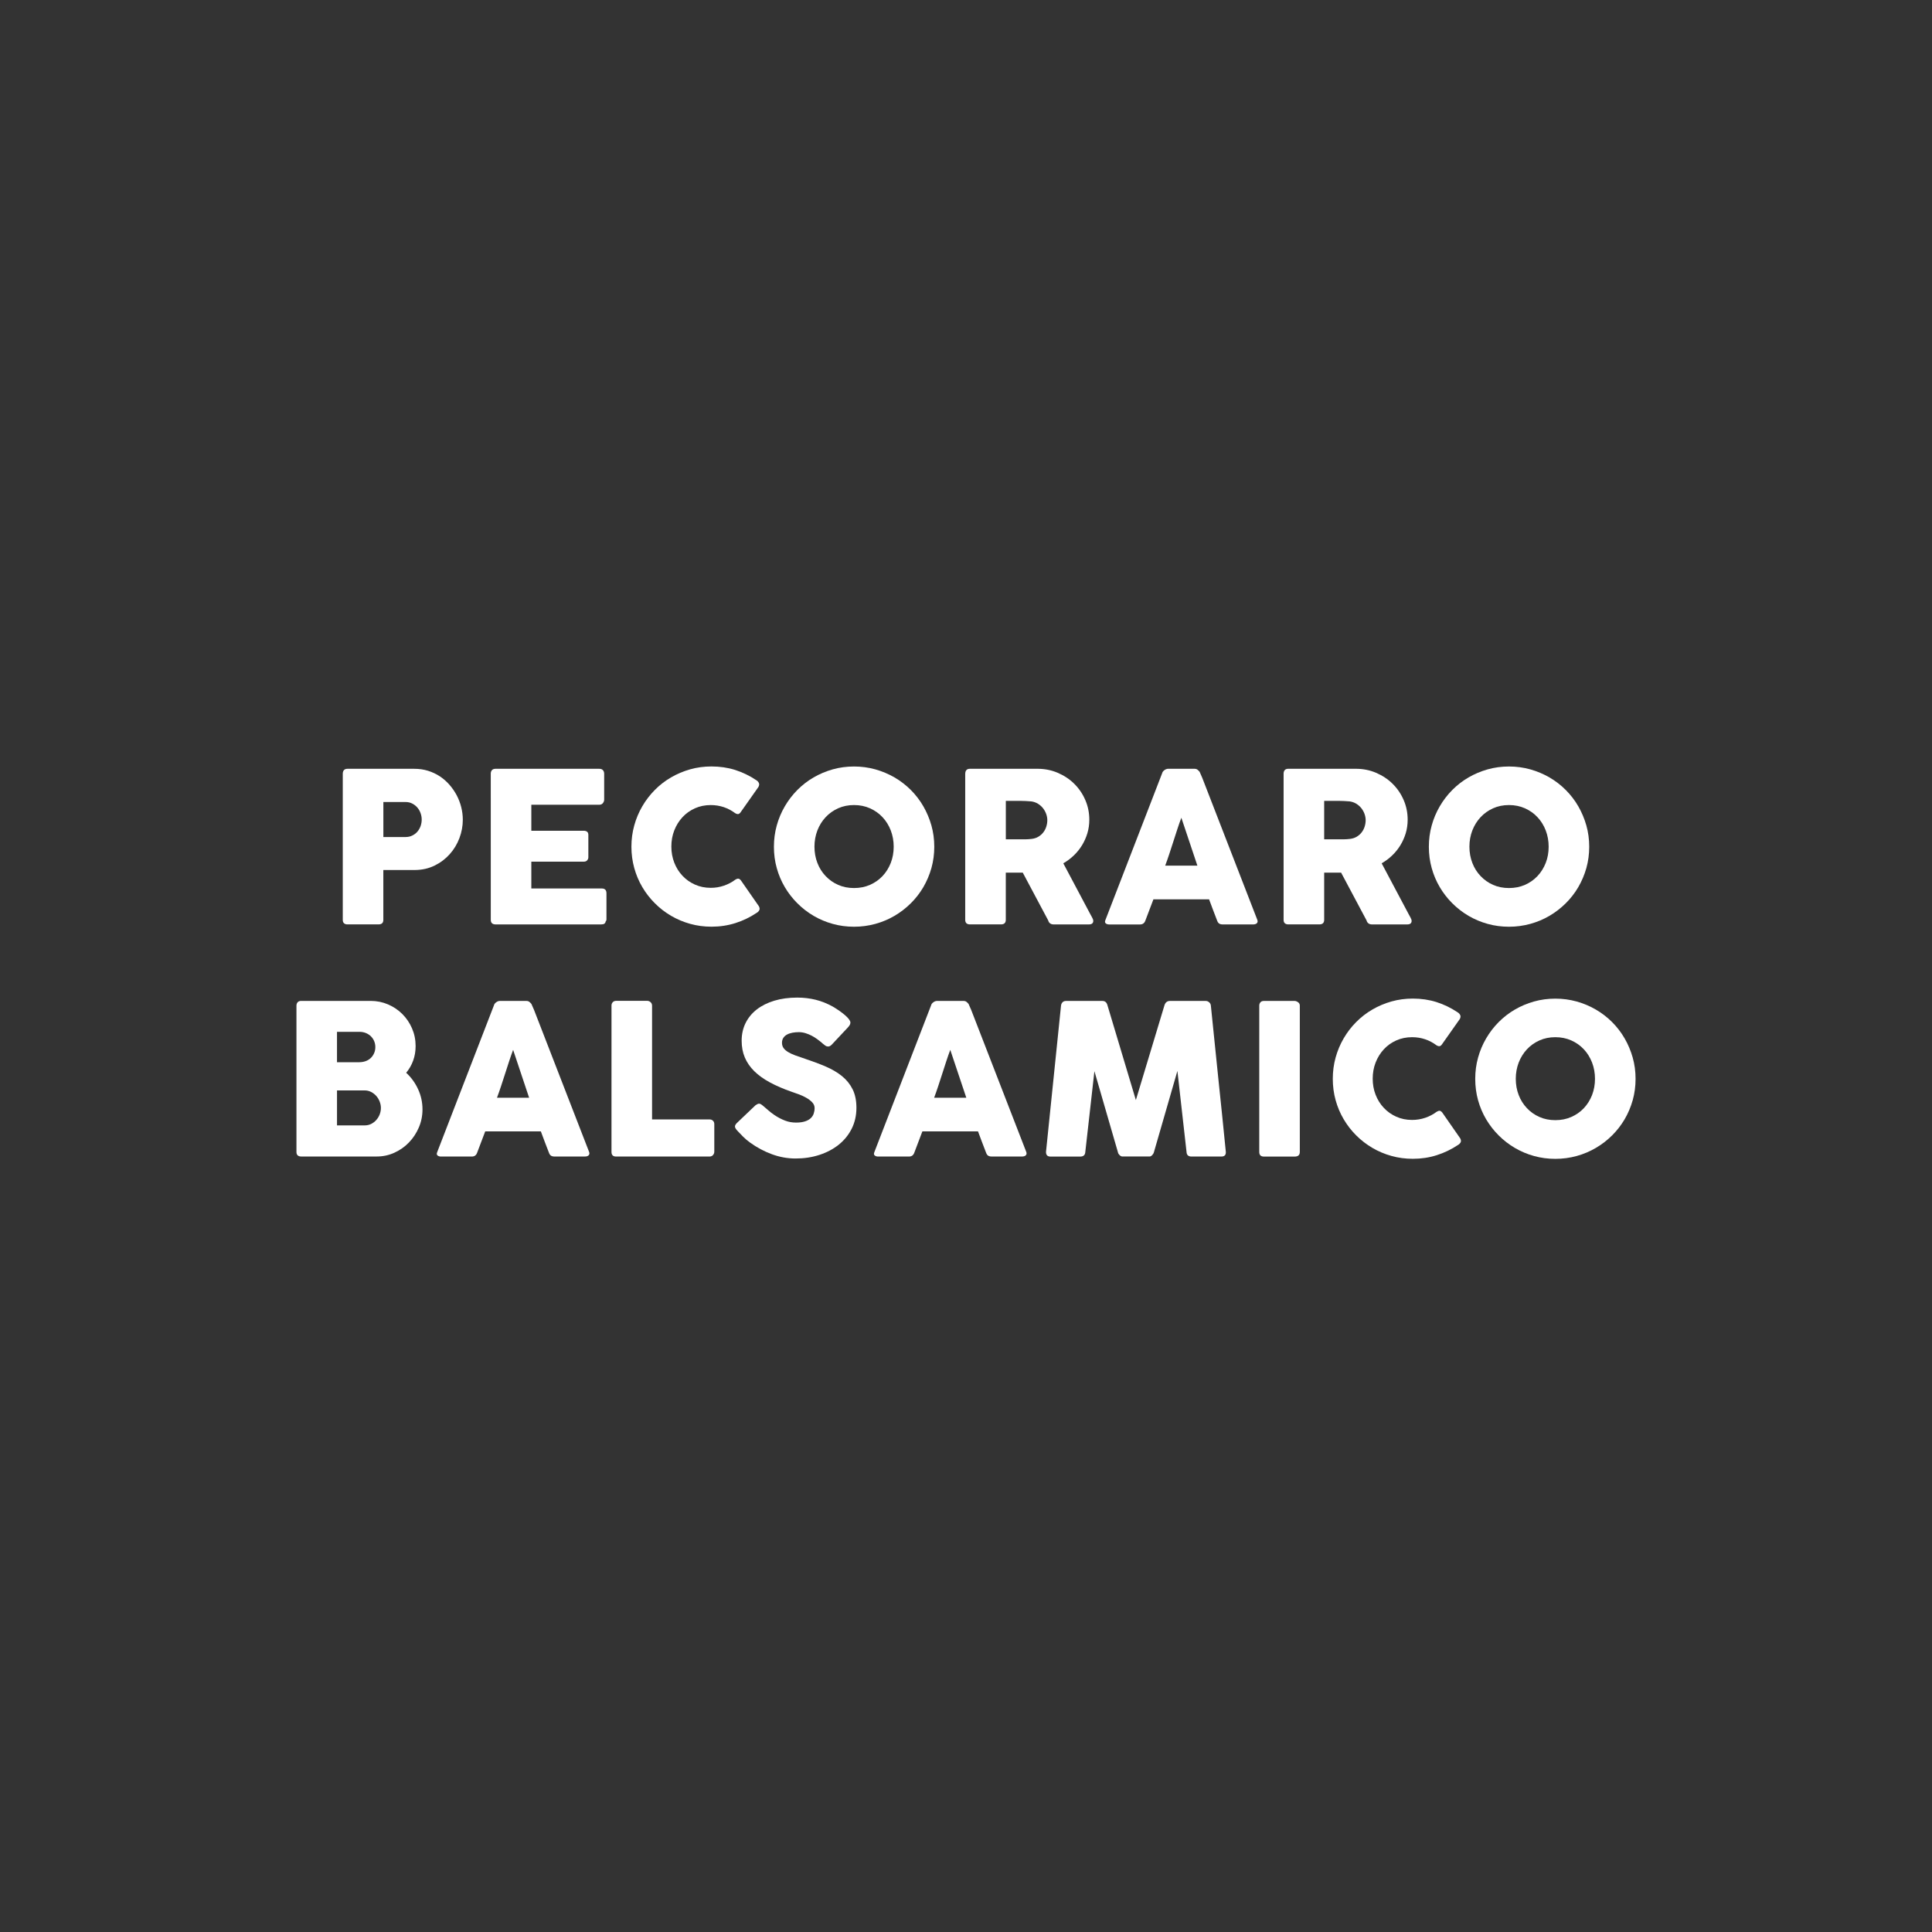
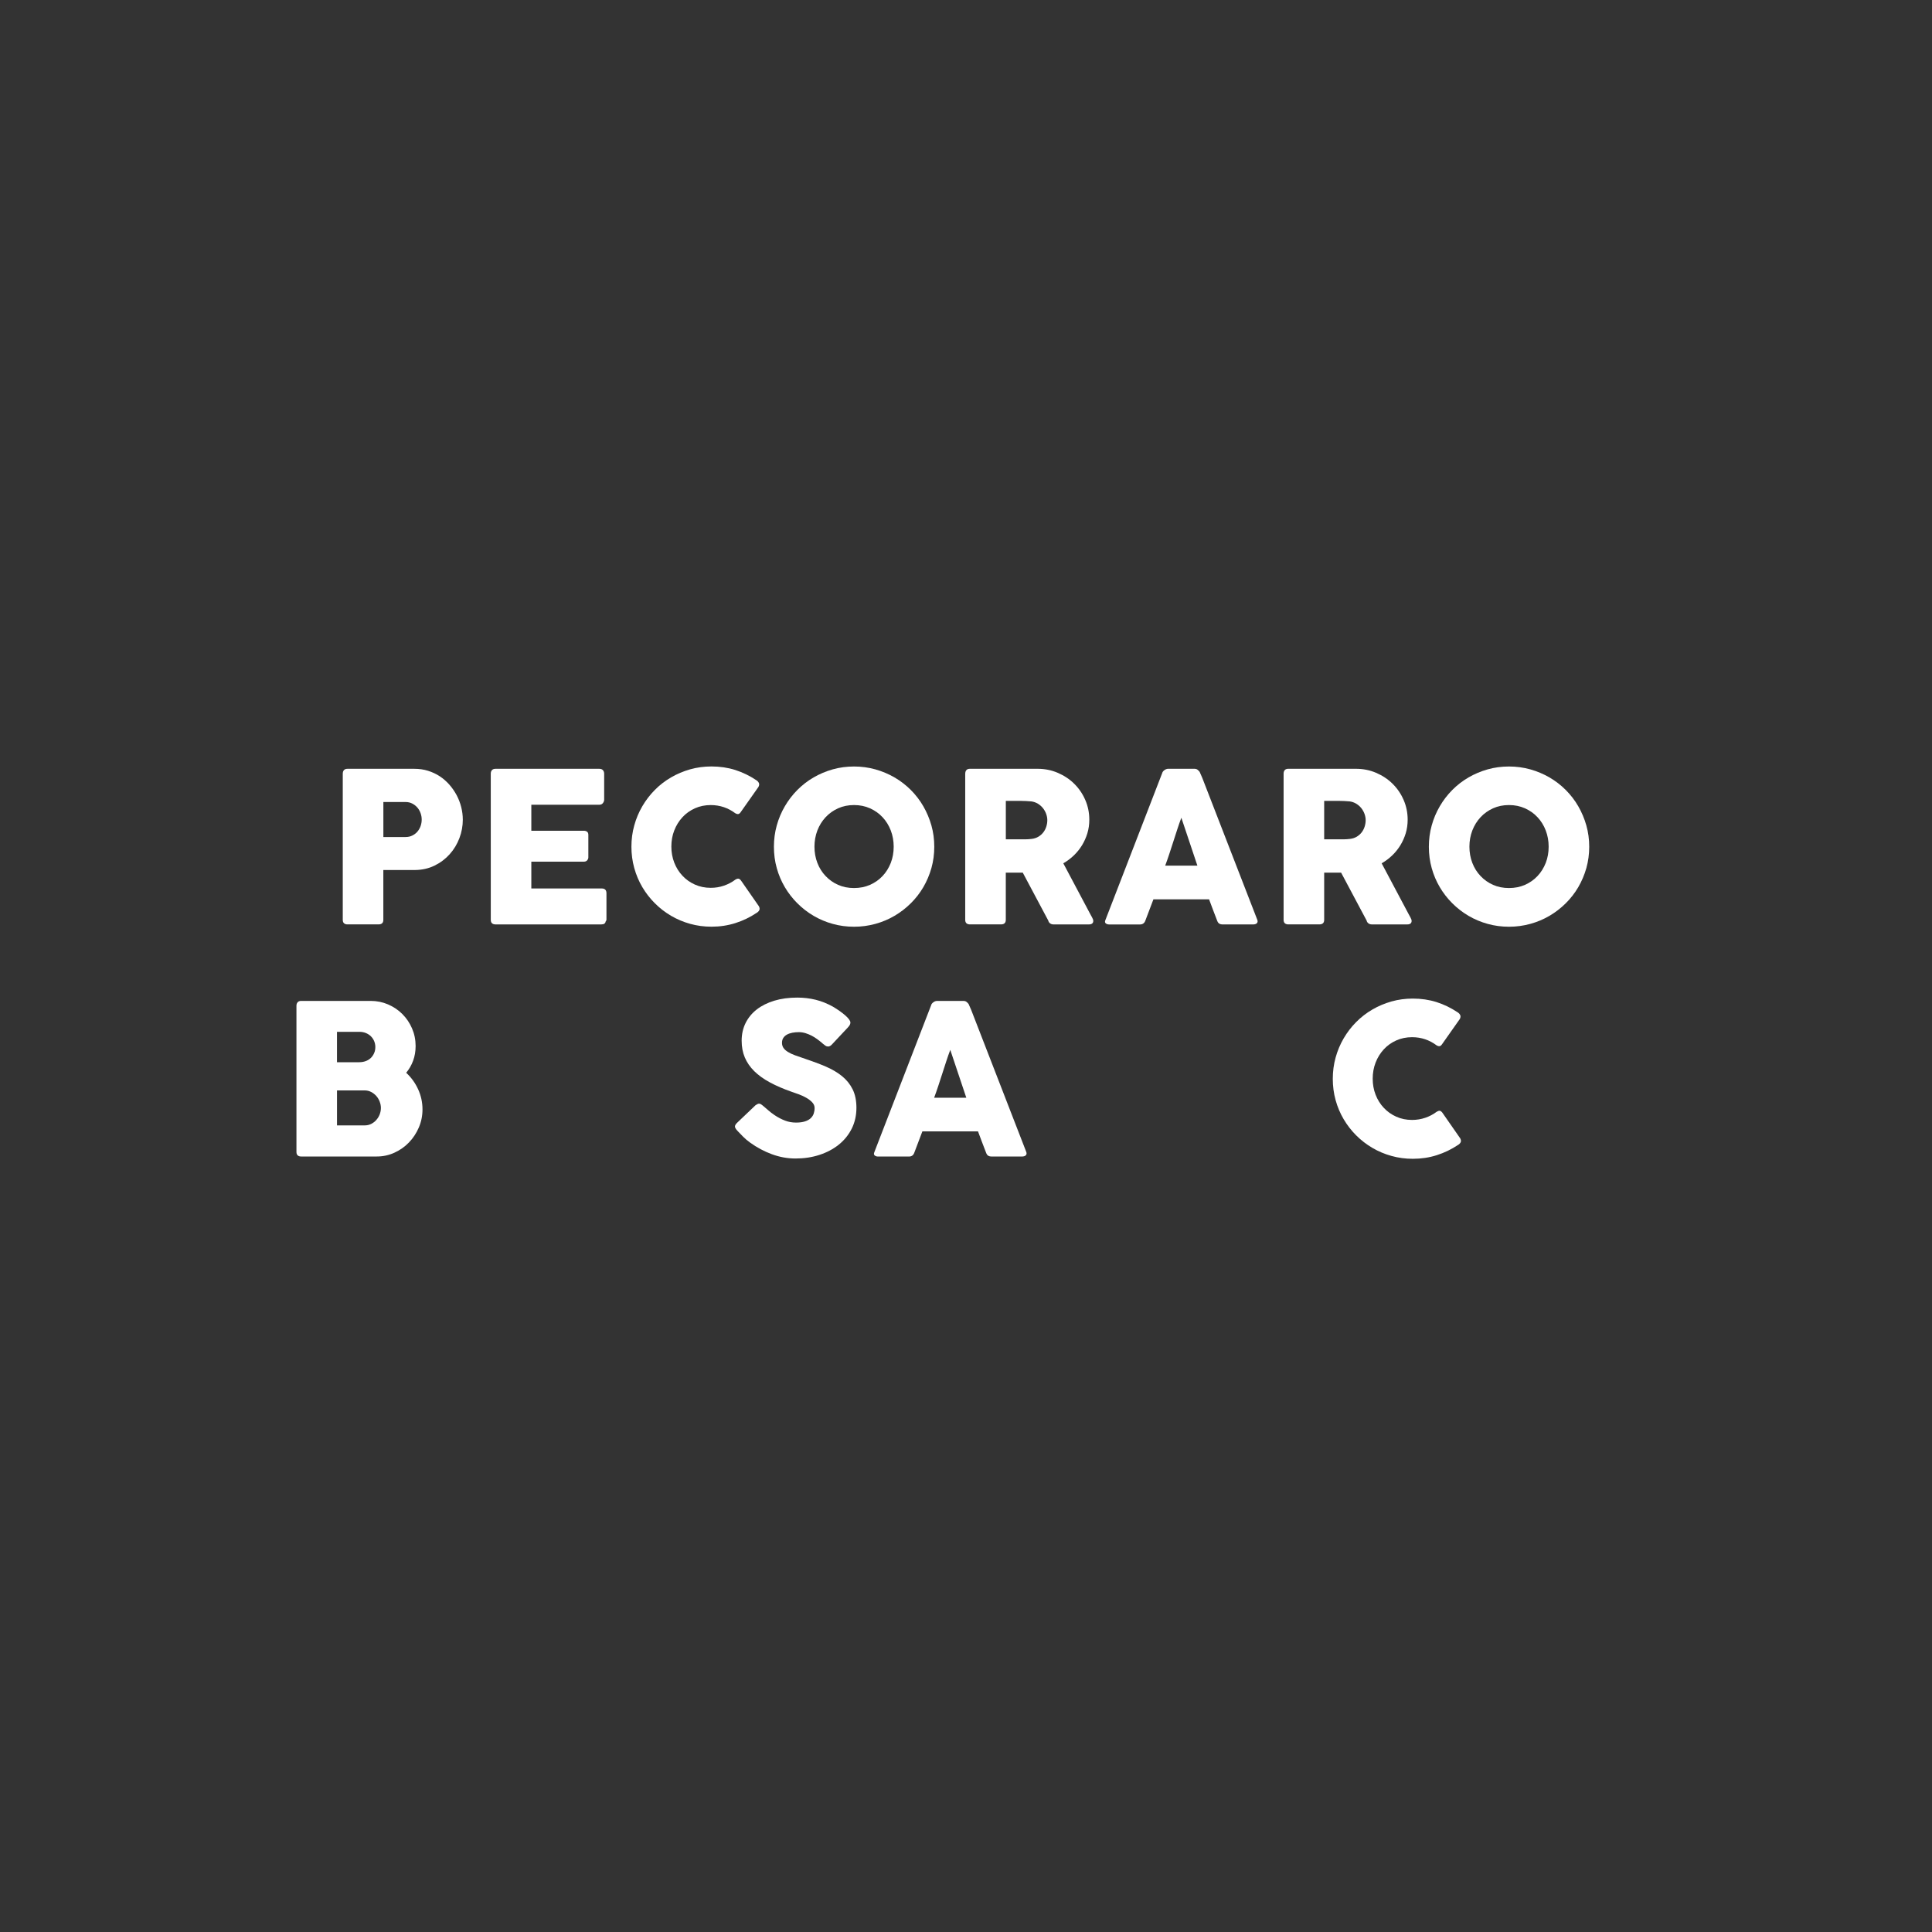
<svg xmlns="http://www.w3.org/2000/svg" id="Ebene_1" x="0px" y="0px" viewBox="0 0 110.7 110.7" style="enable-background:new 0 0 110.7 110.7;" xml:space="preserve">
  <rect x="0" y="0" width="110.7" height="110.7" fill="#333333" stroke="none" />
  <style type="text/css">	.st0{fill:#FFFFFF;}</style>
  <g>
    <g>
      <path class="st0" d="M19.641,44.327c0-0.084,0.023-0.151,0.066-0.201c0.043-0.049,0.11-0.075,0.198-0.075h3.837   c0.276,0,0.537,0.037,0.781,0.113c0.244,0.077,0.469,0.181,0.673,0.315c0.204,0.134,0.387,0.295,0.552,0.481   c0.163,0.186,0.302,0.387,0.418,0.604c0.113,0.216,0.201,0.443,0.261,0.681c0.06,0.238,0.091,0.479,0.091,0.724   c0,0.359-0.065,0.712-0.195,1.056c-0.13,0.345-0.316,0.651-0.556,0.919c-0.24,0.268-0.528,0.486-0.865,0.651   c-0.336,0.166-0.709,0.251-1.117,0.255h-1.821v2.858c0,0.172-0.092,0.258-0.276,0.258h-1.783c-0.08,0-0.145-0.021-0.192-0.063   c-0.048-0.042-0.073-0.106-0.073-0.195V44.327z M24.163,46.957c0-0.12-0.021-0.24-0.063-0.36c-0.042-0.12-0.103-0.228-0.182-0.321   c-0.08-0.094-0.178-0.171-0.292-0.231c-0.114-0.06-0.243-0.091-0.387-0.091h-1.273v2.006h1.273c0.145,0,0.275-0.029,0.39-0.088   c0.116-0.058,0.214-0.133,0.292-0.226c0.077-0.092,0.138-0.198,0.18-0.318C24.142,47.209,24.163,47.086,24.163,46.957" />
      <path class="st0" d="M28.12,44.327c0-0.084,0.024-0.151,0.069-0.201c0.045-0.049,0.111-0.075,0.195-0.075h5.957   c0.088,0,0.157,0.026,0.204,0.077c0.048,0.052,0.073,0.122,0.073,0.21v1.484c0,0.068-0.025,0.133-0.073,0.195   c-0.047,0.062-0.117,0.094-0.21,0.094h-3.891v1.489h3.002c0.077,0,0.14,0.018,0.19,0.054c0.049,0.036,0.075,0.096,0.075,0.18   v1.297c0,0.056-0.023,0.11-0.066,0.163c-0.043,0.052-0.108,0.078-0.192,0.078h-3.009v1.536h4.035c0.18,0,0.27,0.093,0.27,0.276   v1.509c0,0.04-0.016,0.076-0.047,0.107c-0.016,0.112-0.098,0.167-0.246,0.167h-6.071c-0.08,0-0.144-0.021-0.192-0.063   c-0.047-0.042-0.072-0.106-0.072-0.195L28.12,44.327L28.12,44.327z" />
      <path class="st0" d="M43.329,44.7c0.068,0.04,0.118,0.093,0.15,0.157c0.033,0.064,0.026,0.14-0.018,0.228l-1.015,1.441   c-0.043,0.068-0.092,0.107-0.142,0.117c-0.049,0.009-0.111-0.008-0.182-0.051c-0.196-0.148-0.413-0.263-0.648-0.343   c-0.236-0.079-0.487-0.12-0.75-0.12c-0.329,0-0.63,0.062-0.907,0.186c-0.276,0.125-0.514,0.294-0.714,0.51   c-0.2,0.216-0.357,0.469-0.469,0.757s-0.167,0.596-0.167,0.924c0,0.329,0.056,0.636,0.167,0.922   c0.111,0.286,0.268,0.537,0.469,0.75c0.2,0.215,0.438,0.383,0.714,0.507c0.277,0.124,0.578,0.186,0.907,0.186   c0.265,0,0.516-0.041,0.756-0.124c0.24-0.082,0.459-0.197,0.655-0.345c0.072-0.044,0.132-0.062,0.18-0.054   c0.048,0.008,0.096,0.043,0.145,0.108l1.027,1.477c0.043,0.088,0.049,0.163,0.018,0.222c-0.033,0.06-0.082,0.111-0.15,0.15   c-0.376,0.252-0.782,0.448-1.216,0.586s-0.891,0.207-1.372,0.207c-0.424,0-0.832-0.054-1.222-0.163   c-0.39-0.108-0.755-0.262-1.095-0.462c-0.341-0.2-0.65-0.439-0.928-0.718c-0.279-0.278-0.518-0.586-0.718-0.924   c-0.2-0.339-0.354-0.703-0.462-1.093c-0.108-0.39-0.163-0.798-0.163-1.222c0-0.423,0.054-0.832,0.163-1.221   c0.108-0.391,0.262-0.757,0.462-1.099c0.2-0.343,0.439-0.654,0.718-0.935c0.278-0.281,0.587-0.519,0.928-0.717   c0.34-0.198,0.705-0.352,1.095-0.463c0.39-0.11,0.798-0.164,1.222-0.164c0.481,0,0.935,0.067,1.36,0.201   C42.551,44.255,42.953,44.447,43.329,44.7" />
      <path class="st0" d="M44.344,48.518c0-0.423,0.054-0.832,0.163-1.221c0.108-0.391,0.263-0.757,0.463-1.099   c0.2-0.343,0.439-0.654,0.718-0.935c0.279-0.281,0.588-0.52,0.928-0.717c0.341-0.198,0.707-0.352,1.097-0.463   c0.39-0.11,0.798-0.164,1.223-0.164c0.42,0,0.827,0.055,1.219,0.164c0.393,0.111,0.759,0.265,1.1,0.463   c0.34,0.197,0.651,0.437,0.932,0.717c0.281,0.281,0.52,0.592,0.718,0.935c0.197,0.342,0.352,0.708,0.463,1.099   c0.11,0.389,0.164,0.798,0.164,1.221c0,0.424-0.055,0.832-0.164,1.222c-0.111,0.39-0.266,0.754-0.463,1.093   c-0.198,0.338-0.438,0.646-0.718,0.924c-0.281,0.279-0.592,0.518-0.932,0.718c-0.341,0.2-0.707,0.354-1.1,0.462   c-0.392,0.108-0.799,0.163-1.219,0.163c-0.424,0-0.832-0.054-1.223-0.163c-0.39-0.108-0.756-0.262-1.097-0.462   c-0.34-0.2-0.649-0.439-0.928-0.718c-0.279-0.278-0.518-0.586-0.718-0.924c-0.2-0.339-0.355-0.703-0.463-1.093   C44.397,49.35,44.344,48.942,44.344,48.518 M46.667,48.512c0,0.333,0.056,0.643,0.167,0.931c0.111,0.289,0.269,0.54,0.472,0.753   c0.202,0.214,0.44,0.383,0.716,0.505s0.579,0.182,0.912,0.182c0.332,0,0.636-0.06,0.914-0.182c0.279-0.122,0.518-0.291,0.72-0.505   c0.202-0.214,0.358-0.465,0.472-0.753c0.111-0.288,0.167-0.598,0.167-0.931c0-0.329-0.056-0.637-0.167-0.928   c-0.112-0.291-0.269-0.544-0.472-0.76c-0.202-0.216-0.441-0.386-0.72-0.51c-0.278-0.124-0.582-0.186-0.914-0.186   c-0.333,0-0.636,0.062-0.912,0.186c-0.276,0.125-0.514,0.294-0.716,0.51c-0.202,0.216-0.359,0.47-0.472,0.76   C46.724,47.876,46.667,48.184,46.667,48.512" />
      <path class="st0" d="M55.307,44.326c0-0.084,0.023-0.151,0.066-0.201c0.043-0.049,0.11-0.075,0.198-0.075h3.879   c0.412,0,0.798,0.077,1.158,0.231c0.361,0.155,0.676,0.363,0.943,0.627c0.268,0.265,0.48,0.573,0.633,0.928   c0.154,0.354,0.231,0.731,0.231,1.132c0,0.272-0.037,0.532-0.111,0.778c-0.075,0.246-0.178,0.476-0.309,0.69   c-0.132,0.215-0.29,0.409-0.472,0.583c-0.182,0.174-0.382,0.323-0.598,0.447l1.543,2.906c0.028,0.057,0.064,0.122,0.108,0.198   c0.044,0.076,0.066,0.143,0.066,0.198c0,0.064-0.022,0.112-0.063,0.147c-0.042,0.033-0.098,0.051-0.17,0.051h-2.06   c-0.068,0-0.129-0.021-0.182-0.06s-0.09-0.094-0.105-0.163L58.602,50H57.63v2.707c0,0.172-0.093,0.259-0.277,0.259H55.57   c-0.08,0-0.145-0.022-0.193-0.063c-0.047-0.042-0.072-0.107-0.072-0.196v-8.381H55.307z M60.009,46.993   c0-0.12-0.023-0.24-0.066-0.36c-0.043-0.12-0.106-0.23-0.186-0.331c-0.08-0.099-0.176-0.183-0.288-0.251   c-0.112-0.068-0.236-0.112-0.372-0.132c-0.111-0.009-0.217-0.015-0.316-0.022c-0.098-0.006-0.205-0.009-0.32-0.009h-0.829v2.204   h1.105c0.073,0,0.136-0.003,0.192-0.007c0.057-0.004,0.118-0.01,0.186-0.018c0.141-0.016,0.266-0.057,0.379-0.123   c0.111-0.066,0.206-0.148,0.283-0.247c0.076-0.097,0.134-0.208,0.173-0.33C59.989,47.246,60.009,47.121,60.009,46.993" />
      <path class="st0" d="M66.596,44.286c0.004-0.025,0.017-0.05,0.039-0.078c0.022-0.028,0.048-0.054,0.081-0.078   c0.032-0.025,0.065-0.043,0.101-0.057c0.036-0.014,0.07-0.022,0.102-0.022h1.536c0.068,0,0.127,0.022,0.174,0.063   c0.048,0.042,0.085,0.079,0.108,0.111l0.15,0.343l3.152,8.13c0.032,0.08,0.026,0.145-0.018,0.195   c-0.044,0.05-0.12,0.076-0.228,0.076h-1.724c-0.093,0-0.163-0.018-0.213-0.051c-0.05-0.033-0.09-0.092-0.117-0.17   c-0.08-0.205-0.159-0.408-0.234-0.61c-0.076-0.202-0.152-0.405-0.228-0.609h-3.188c-0.077,0.204-0.153,0.407-0.231,0.609   c-0.078,0.202-0.156,0.405-0.231,0.61c-0.052,0.147-0.155,0.222-0.306,0.222h-1.772c-0.077,0-0.139-0.021-0.189-0.06   c-0.05-0.041-0.059-0.1-0.027-0.18L66.596,44.286z M67.689,46.855c-0.077,0.204-0.154,0.424-0.231,0.66   c-0.078,0.236-0.156,0.474-0.231,0.714c-0.077,0.24-0.154,0.478-0.232,0.712c-0.077,0.234-0.155,0.454-0.231,0.658h1.844   L67.689,46.855z" />
      <path class="st0" d="M73.548,44.326c0-0.084,0.023-0.151,0.066-0.201c0.043-0.049,0.11-0.075,0.198-0.075h3.879   c0.412,0,0.798,0.077,1.158,0.231c0.361,0.155,0.676,0.363,0.943,0.627c0.268,0.265,0.48,0.573,0.633,0.928   c0.154,0.354,0.231,0.731,0.231,1.132c0,0.272-0.037,0.532-0.111,0.778c-0.075,0.246-0.178,0.476-0.309,0.69   c-0.132,0.215-0.29,0.409-0.472,0.583c-0.182,0.174-0.382,0.323-0.598,0.447l1.543,2.906c0.028,0.057,0.064,0.122,0.108,0.198   c0.044,0.076,0.066,0.143,0.066,0.198c0,0.064-0.022,0.112-0.063,0.147c-0.042,0.033-0.098,0.051-0.17,0.051h-2.06   c-0.068,0-0.129-0.021-0.182-0.06c-0.054-0.04-0.09-0.094-0.105-0.163L76.843,50h-0.97v2.707c0,0.172-0.093,0.259-0.277,0.259   h-1.783c-0.08,0-0.145-0.022-0.193-0.063c-0.047-0.042-0.072-0.107-0.072-0.196V44.326z M78.25,46.993   c0-0.12-0.023-0.24-0.066-0.36c-0.043-0.12-0.106-0.23-0.186-0.331c-0.08-0.099-0.176-0.183-0.288-0.251   c-0.112-0.068-0.236-0.112-0.372-0.132c-0.111-0.009-0.217-0.015-0.316-0.022c-0.098-0.006-0.205-0.009-0.32-0.009h-0.829v2.204   h1.105c0.073,0,0.136-0.003,0.192-0.007c0.057-0.004,0.118-0.01,0.186-0.018c0.141-0.016,0.266-0.057,0.379-0.123   c0.111-0.066,0.206-0.148,0.283-0.247c0.076-0.097,0.134-0.208,0.173-0.33C78.229,47.246,78.25,47.121,78.25,46.993" />
      <path class="st0" d="M81.871,48.518c0-0.423,0.054-0.832,0.163-1.221c0.108-0.391,0.263-0.757,0.463-1.099   c0.2-0.343,0.439-0.654,0.718-0.935c0.279-0.281,0.588-0.52,0.928-0.717c0.341-0.198,0.707-0.352,1.097-0.463   c0.39-0.11,0.798-0.164,1.223-0.164c0.42,0,0.827,0.055,1.219,0.164c0.393,0.111,0.759,0.265,1.1,0.463   c0.34,0.197,0.651,0.437,0.932,0.717c0.281,0.281,0.52,0.592,0.718,0.935c0.197,0.342,0.352,0.708,0.463,1.099   c0.11,0.389,0.164,0.798,0.164,1.221c0,0.424-0.055,0.832-0.164,1.222c-0.111,0.39-0.266,0.754-0.463,1.093   c-0.198,0.338-0.438,0.646-0.718,0.924c-0.281,0.279-0.592,0.518-0.932,0.718c-0.341,0.2-0.707,0.354-1.1,0.462   c-0.392,0.108-0.799,0.163-1.219,0.163c-0.424,0-0.832-0.054-1.223-0.163c-0.39-0.108-0.756-0.262-1.097-0.462   c-0.34-0.2-0.649-0.439-0.928-0.718c-0.279-0.278-0.518-0.586-0.718-0.924c-0.2-0.339-0.355-0.703-0.463-1.093   C81.925,49.35,81.871,48.942,81.871,48.518 M84.195,48.512c0,0.333,0.056,0.643,0.167,0.931c0.111,0.289,0.269,0.54,0.472,0.753   c0.202,0.214,0.44,0.383,0.716,0.505s0.579,0.182,0.912,0.182c0.332,0,0.636-0.06,0.914-0.182c0.279-0.122,0.518-0.291,0.72-0.505   c0.202-0.214,0.358-0.465,0.472-0.753c0.112-0.288,0.167-0.598,0.167-0.931c0-0.329-0.056-0.637-0.167-0.928   c-0.112-0.291-0.269-0.544-0.472-0.76c-0.202-0.216-0.441-0.386-0.72-0.51c-0.278-0.124-0.582-0.186-0.914-0.186   c-0.333,0-0.636,0.062-0.912,0.186c-0.276,0.125-0.514,0.294-0.716,0.51c-0.202,0.216-0.359,0.47-0.472,0.76   C84.25,47.876,84.195,48.184,84.195,48.512" />
    </g>
    <g>
      <path class="st0" d="M16.986,57.627c0-0.084,0.024-0.151,0.069-0.201c0.045-0.05,0.111-0.076,0.196-0.076h3.987   c0.352,0,0.684,0.067,0.997,0.201c0.312,0.135,0.586,0.318,0.819,0.552c0.233,0.234,0.42,0.508,0.555,0.822   c0.136,0.315,0.205,0.652,0.205,1.012c0,0.3-0.047,0.579-0.142,0.837c-0.094,0.258-0.228,0.489-0.399,0.694   c0.288,0.264,0.516,0.578,0.683,0.942c0.168,0.365,0.252,0.75,0.252,1.159c0,0.364-0.07,0.709-0.211,1.036   c-0.14,0.326-0.329,0.612-0.567,0.858c-0.237,0.247-0.516,0.441-0.834,0.586c-0.317,0.145-0.654,0.216-1.005,0.216h-4.34   c-0.08,0-0.145-0.021-0.192-0.063c-0.048-0.042-0.073-0.106-0.073-0.195L16.986,57.627L16.986,57.627z M21.506,59.993   c0-0.12-0.023-0.232-0.066-0.336c-0.043-0.104-0.106-0.197-0.186-0.277c-0.081-0.079-0.177-0.143-0.29-0.189   c-0.111-0.045-0.234-0.069-0.367-0.069h-1.288v1.741h1.27c0.136,0,0.262-0.022,0.375-0.063c0.114-0.042,0.213-0.102,0.292-0.18   c0.08-0.077,0.144-0.169,0.19-0.276C21.484,60.238,21.506,60.121,21.506,59.993 M21.825,63.481c0-0.12-0.024-0.24-0.07-0.36   c-0.045-0.12-0.11-0.227-0.192-0.321c-0.083-0.094-0.18-0.171-0.295-0.231c-0.114-0.06-0.237-0.09-0.37-0.09h-1.588v2.004h1.588   c0.133,0,0.255-0.028,0.368-0.083c0.111-0.057,0.211-0.131,0.294-0.226c0.085-0.095,0.15-0.201,0.196-0.321   C21.801,63.733,21.825,63.61,21.825,63.481" />
-       <path class="st0" d="M28.309,57.586c0.004-0.025,0.017-0.05,0.039-0.078c0.022-0.028,0.048-0.054,0.081-0.078   c0.032-0.024,0.065-0.043,0.101-0.057c0.036-0.014,0.07-0.021,0.102-0.021h1.536c0.068,0,0.126,0.021,0.174,0.062   c0.047,0.042,0.085,0.079,0.108,0.111l0.15,0.342l3.152,8.129c0.032,0.08,0.026,0.146-0.019,0.196   c-0.043,0.049-0.12,0.075-0.228,0.075h-1.723c-0.093,0-0.163-0.017-0.213-0.051c-0.05-0.033-0.09-0.091-0.117-0.17   c-0.08-0.204-0.159-0.408-0.234-0.61c-0.077-0.201-0.152-0.405-0.228-0.609h-3.188c-0.076,0.204-0.153,0.408-0.231,0.609   c-0.078,0.202-0.156,0.406-0.231,0.61c-0.052,0.148-0.154,0.222-0.306,0.222h-1.771c-0.077,0-0.14-0.02-0.19-0.06   c-0.049-0.04-0.059-0.099-0.027-0.18L28.309,57.586z M29.401,60.155c-0.077,0.204-0.154,0.424-0.231,0.66   c-0.078,0.236-0.156,0.474-0.231,0.714c-0.077,0.24-0.154,0.478-0.232,0.712c-0.077,0.234-0.155,0.454-0.231,0.658h1.842   L29.401,60.155z" />
-       <path class="st0" d="M35.038,57.609c0-0.072,0.025-0.134,0.072-0.186c0.048-0.051,0.114-0.077,0.198-0.077h1.777   c0.068,0,0.13,0.024,0.186,0.072c0.056,0.047,0.087,0.111,0.091,0.192v6.532h3.302c0.073,0,0.134,0.024,0.186,0.072   c0.052,0.048,0.078,0.113,0.078,0.198v1.579c0,0.068-0.024,0.13-0.069,0.186c-0.046,0.056-0.111,0.087-0.196,0.091h-5.361   c-0.177,0-0.265-0.089-0.265-0.265L35.038,57.609L35.038,57.609z" />
      <path class="st0" d="M43.751,63.386c0.068,0.056,0.155,0.131,0.262,0.225c0.105,0.095,0.227,0.187,0.362,0.28   c0.204,0.137,0.407,0.242,0.608,0.318c0.199,0.077,0.41,0.113,0.629,0.113c0.205,0,0.375-0.023,0.514-0.069   c0.138-0.045,0.247-0.106,0.327-0.182c0.08-0.077,0.137-0.163,0.171-0.265c0.033-0.099,0.051-0.206,0.051-0.317   c0-0.124-0.047-0.234-0.142-0.333c-0.094-0.098-0.21-0.185-0.346-0.261c-0.136-0.077-0.279-0.142-0.426-0.196   c-0.147-0.054-0.276-0.098-0.384-0.135c-0.481-0.167-0.901-0.349-1.261-0.543c-0.36-0.194-0.66-0.41-0.901-0.647   c-0.239-0.238-0.42-0.5-0.54-0.786c-0.12-0.286-0.18-0.605-0.18-0.956c0-0.371,0.075-0.71,0.225-1.014   c0.151-0.303,0.364-0.563,0.643-0.78c0.279-0.216,0.614-0.383,1.005-0.501c0.392-0.118,0.831-0.177,1.315-0.177   c0.364,0,0.713,0.041,1.048,0.123c0.334,0.082,0.663,0.214,0.987,0.393c0.136,0.08,0.266,0.163,0.387,0.249   c0.122,0.087,0.229,0.169,0.321,0.249c0.092,0.08,0.164,0.157,0.219,0.229c0.054,0.072,0.081,0.133,0.081,0.185   s-0.013,0.1-0.039,0.145c-0.026,0.044-0.065,0.094-0.117,0.15l-0.918,0.979c-0.068,0.068-0.136,0.101-0.204,0.101   c-0.056,0-0.107-0.016-0.154-0.047c-0.045-0.032-0.097-0.073-0.153-0.12l-0.054-0.048c-0.08-0.067-0.168-0.138-0.267-0.21   c-0.098-0.073-0.203-0.137-0.315-0.196c-0.112-0.058-0.231-0.106-0.355-0.145c-0.124-0.037-0.249-0.057-0.378-0.057   c-0.131,0-0.256,0.011-0.371,0.033c-0.116,0.023-0.219,0.057-0.306,0.105c-0.089,0.047-0.159,0.111-0.211,0.188   c-0.052,0.079-0.078,0.174-0.078,0.286c0,0.111,0.029,0.209,0.085,0.292c0.056,0.082,0.14,0.158,0.252,0.228   c0.111,0.07,0.25,0.136,0.417,0.197c0.166,0.062,0.359,0.129,0.58,0.201c0.423,0.141,0.815,0.288,1.174,0.441   c0.358,0.155,0.667,0.336,0.928,0.546c0.26,0.211,0.463,0.462,0.609,0.753c0.146,0.292,0.22,0.647,0.22,1.064   c0,0.439-0.091,0.839-0.27,1.198c-0.18,0.357-0.428,0.663-0.743,0.916c-0.314,0.251-0.683,0.447-1.107,0.585   c-0.424,0.139-0.881,0.207-1.369,0.207c-0.46,0-0.913-0.082-1.357-0.246c-0.444-0.164-0.859-0.386-1.243-0.663   c-0.161-0.116-0.295-0.231-0.405-0.343c-0.111-0.112-0.197-0.203-0.262-0.271l-0.018-0.018c-0.004-0.008-0.009-0.013-0.012-0.016   c-0.004-0.002-0.008-0.005-0.012-0.009c-0.004-0.009-0.008-0.013-0.012-0.016c-0.004-0.001-0.009-0.005-0.012-0.009   c-0.093-0.1-0.138-0.18-0.138-0.241c0-0.068,0.045-0.145,0.138-0.229l1.039-0.99c0.084-0.06,0.152-0.091,0.204-0.091   c0.035,0,0.074,0.012,0.113,0.036C43.645,63.301,43.695,63.337,43.751,63.386" />
      <path class="st0" d="M53.357,57.586c0.004-0.025,0.017-0.05,0.039-0.078s0.048-0.054,0.081-0.078   c0.032-0.024,0.065-0.043,0.101-0.057c0.036-0.014,0.07-0.021,0.102-0.021h1.536c0.068,0,0.126,0.021,0.174,0.062   c0.047,0.042,0.085,0.079,0.108,0.111l0.15,0.342l3.152,8.129c0.032,0.08,0.026,0.146-0.019,0.196   c-0.043,0.049-0.12,0.075-0.228,0.075h-1.723c-0.093,0-0.163-0.017-0.213-0.051c-0.05-0.033-0.09-0.091-0.117-0.17   c-0.08-0.204-0.159-0.408-0.234-0.61c-0.077-0.201-0.152-0.405-0.228-0.609h-3.188c-0.076,0.204-0.153,0.408-0.231,0.609   c-0.078,0.202-0.156,0.406-0.231,0.61c-0.052,0.148-0.154,0.222-0.306,0.222h-1.771c-0.077,0-0.14-0.02-0.19-0.06   c-0.049-0.04-0.059-0.099-0.027-0.18L53.357,57.586z M54.449,60.155c-0.077,0.204-0.154,0.424-0.231,0.66   c-0.078,0.236-0.156,0.474-0.231,0.714c-0.077,0.24-0.154,0.478-0.232,0.712c-0.077,0.234-0.155,0.454-0.231,0.658h1.844   L54.449,60.155z" />
-       <path class="st0" d="M60.795,57.616c0.009-0.072,0.036-0.134,0.084-0.186c0.048-0.052,0.116-0.078,0.204-0.078h2.078   c0.148,0,0.244,0.077,0.288,0.228l1.634,5.452l1.645-5.452c0.056-0.152,0.158-0.228,0.306-0.228h2.052   c0.073,0,0.137,0.026,0.196,0.076c0.058,0.05,0.091,0.112,0.098,0.189c0.141,1.409,0.283,2.807,0.429,4.194   c0.146,1.387,0.29,2.785,0.429,4.193v0.031c0,0.156-0.089,0.233-0.264,0.233h-1.7c-0.184,0-0.281-0.088-0.288-0.265l-0.523-4.641   l-1.35,4.672c-0.009,0.04-0.037,0.088-0.088,0.144c-0.05,0.057-0.099,0.085-0.147,0.085H64.3c-0.048,0-0.099-0.027-0.154-0.081   c-0.054-0.055-0.083-0.103-0.087-0.147l-1.351-4.659l-0.522,4.629c-0.009,0.177-0.106,0.265-0.295,0.265h-1.699   c-0.172,0-0.258-0.088-0.258-0.265L60.795,57.616z" />
-       <path class="st0" d="M72.154,57.616c0-0.072,0.023-0.134,0.066-0.186c0.043-0.052,0.11-0.078,0.198-0.078h1.765   c0.06,0,0.124,0.025,0.192,0.073c0.068,0.047,0.102,0.111,0.102,0.192v8.387c0,0.177-0.098,0.265-0.294,0.265h-1.765   c-0.176,0-0.265-0.088-0.265-0.265L72.154,57.616L72.154,57.616z" />
      <path class="st0" d="M83.514,58c0.068,0.04,0.118,0.093,0.15,0.157c0.033,0.064,0.026,0.14-0.018,0.228l-1.015,1.441   c-0.043,0.068-0.091,0.107-0.141,0.117c-0.05,0.009-0.112-0.008-0.183-0.051c-0.196-0.148-0.412-0.263-0.648-0.343   c-0.236-0.08-0.487-0.12-0.75-0.12c-0.328,0-0.63,0.062-0.906,0.186c-0.277,0.124-0.514,0.294-0.714,0.51   c-0.2,0.216-0.357,0.469-0.469,0.757c-0.112,0.288-0.167,0.596-0.167,0.924s0.055,0.636,0.167,0.922   c0.111,0.286,0.268,0.537,0.469,0.749c0.2,0.214,0.437,0.384,0.714,0.507c0.276,0.125,0.578,0.186,0.906,0.186   c0.265,0,0.517-0.041,0.756-0.123c0.24-0.082,0.459-0.197,0.655-0.346c0.072-0.043,0.132-0.062,0.18-0.054   c0.048,0.009,0.096,0.044,0.145,0.108l1.027,1.477c0.043,0.089,0.049,0.163,0.018,0.223c-0.033,0.06-0.082,0.11-0.15,0.15   c-0.376,0.251-0.781,0.447-1.216,0.585c-0.434,0.139-0.891,0.207-1.372,0.207c-0.423,0-0.831-0.054-1.221-0.163   c-0.391-0.108-0.756-0.262-1.096-0.462c-0.34-0.2-0.649-0.438-0.928-0.717c-0.279-0.279-0.518-0.587-0.717-0.925   c-0.2-0.338-0.354-0.702-0.462-1.092c-0.108-0.39-0.162-0.798-0.162-1.222c0-0.424,0.054-0.832,0.162-1.222   c0.108-0.39,0.262-0.756,0.462-1.099c0.199-0.342,0.438-0.653,0.717-0.934c0.279-0.281,0.588-0.519,0.928-0.717   s0.705-0.352,1.096-0.463c0.39-0.11,0.798-0.164,1.221-0.164c0.481,0,0.935,0.067,1.36,0.201   C82.736,57.555,83.137,57.747,83.514,58" />
-       <path class="st0" d="M84.528,61.818c0-0.423,0.054-0.832,0.163-1.221c0.108-0.39,0.263-0.757,0.463-1.099   c0.2-0.343,0.439-0.654,0.718-0.935c0.279-0.28,0.588-0.519,0.928-0.717c0.341-0.198,0.706-0.352,1.097-0.462   c0.39-0.11,0.798-0.164,1.223-0.164c0.42,0,0.827,0.055,1.219,0.164c0.392,0.11,0.759,0.264,1.099,0.462   c0.341,0.198,0.651,0.438,0.932,0.717c0.281,0.281,0.52,0.592,0.718,0.935c0.198,0.342,0.353,0.709,0.463,1.099   c0.11,0.389,0.164,0.798,0.164,1.221c0,0.424-0.055,0.832-0.164,1.222c-0.11,0.39-0.265,0.754-0.463,1.093   c-0.198,0.337-0.438,0.645-0.718,0.924c-0.281,0.279-0.591,0.518-0.932,0.717c-0.34,0.2-0.707,0.355-1.099,0.463   S89.539,66.4,89.119,66.4c-0.424,0-0.832-0.054-1.223-0.163c-0.391-0.108-0.756-0.263-1.097-0.463   c-0.34-0.199-0.649-0.438-0.928-0.717c-0.279-0.279-0.518-0.587-0.718-0.924c-0.2-0.339-0.355-0.703-0.463-1.093   C84.582,62.65,84.528,62.242,84.528,61.818 M86.851,61.812c0,0.333,0.056,0.643,0.167,0.931c0.111,0.289,0.269,0.54,0.472,0.753   c0.201,0.214,0.44,0.383,0.716,0.504c0.276,0.123,0.579,0.183,0.912,0.183c0.332,0,0.636-0.06,0.914-0.183   c0.278-0.121,0.518-0.29,0.72-0.504c0.201-0.214,0.358-0.465,0.471-0.753c0.111-0.288,0.167-0.598,0.167-0.931   c0-0.329-0.056-0.637-0.167-0.928c-0.112-0.291-0.269-0.544-0.471-0.76c-0.202-0.216-0.442-0.386-0.72-0.509   c-0.278-0.124-0.582-0.186-0.914-0.186c-0.333,0-0.636,0.062-0.912,0.186c-0.276,0.124-0.515,0.293-0.716,0.509   c-0.202,0.216-0.359,0.47-0.472,0.76C86.908,61.176,86.851,61.484,86.851,61.812" />
    </g>
  </g>
</svg>